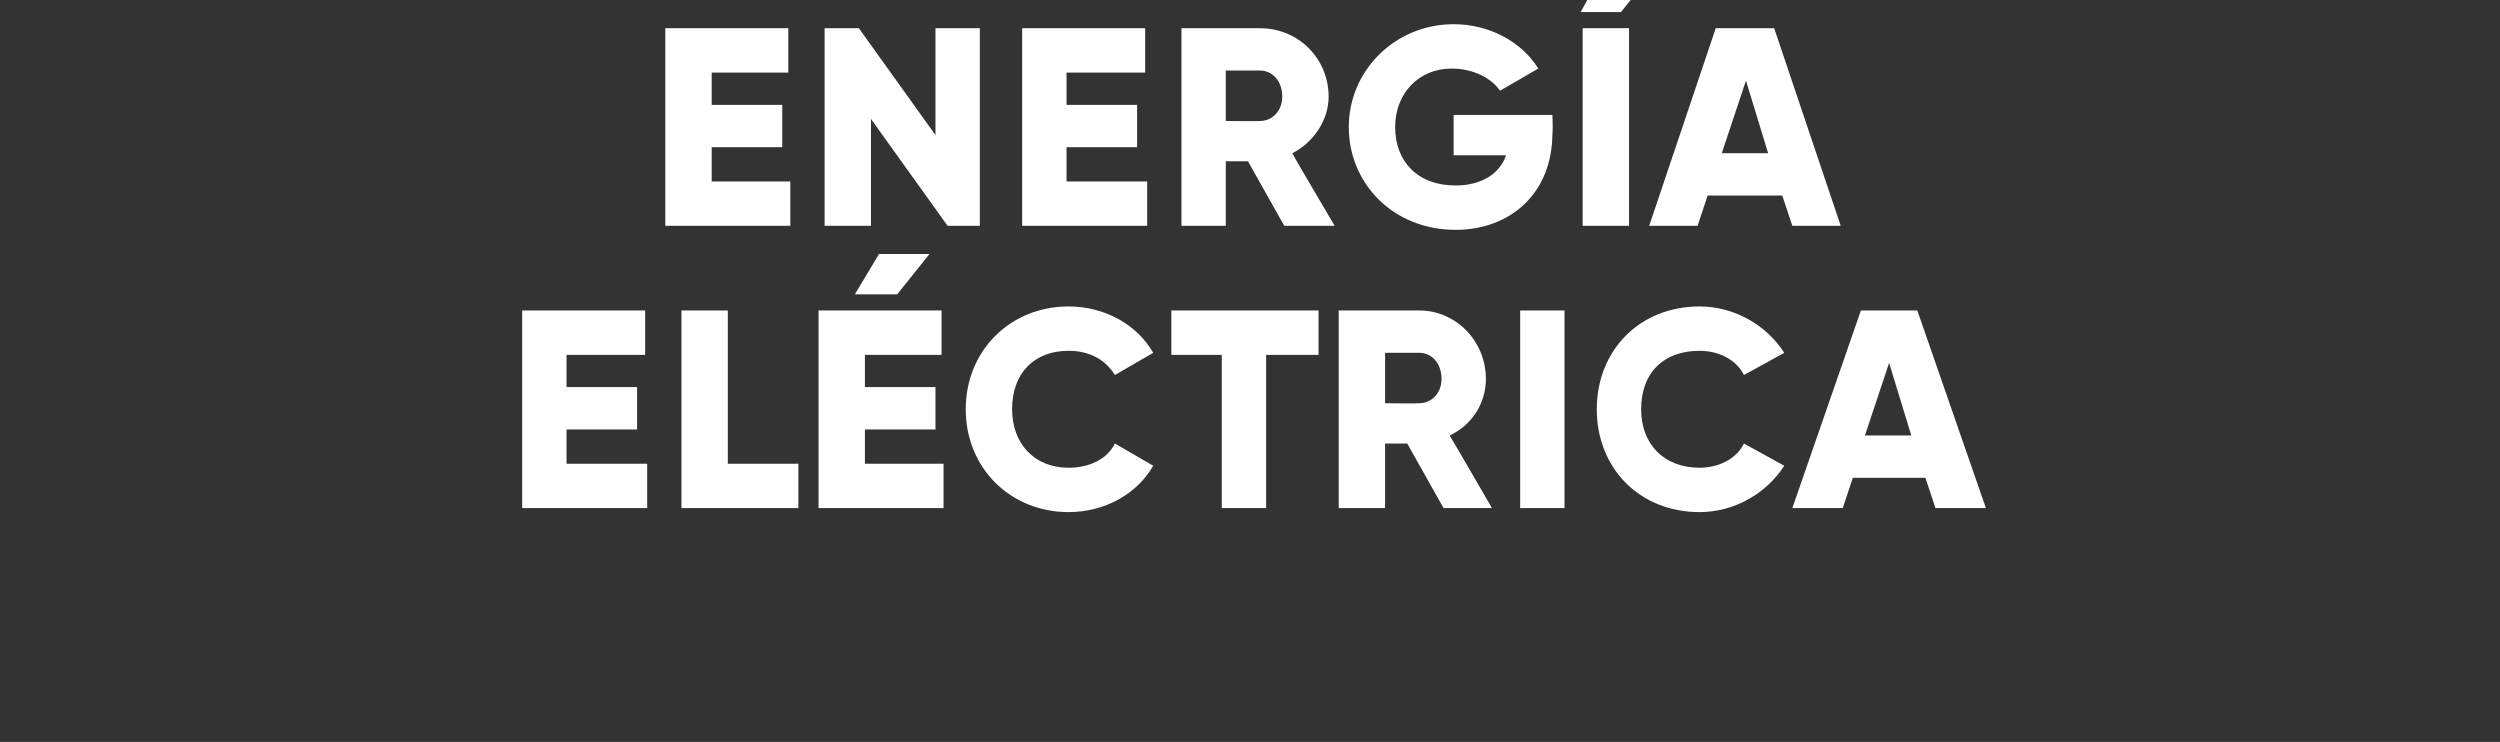
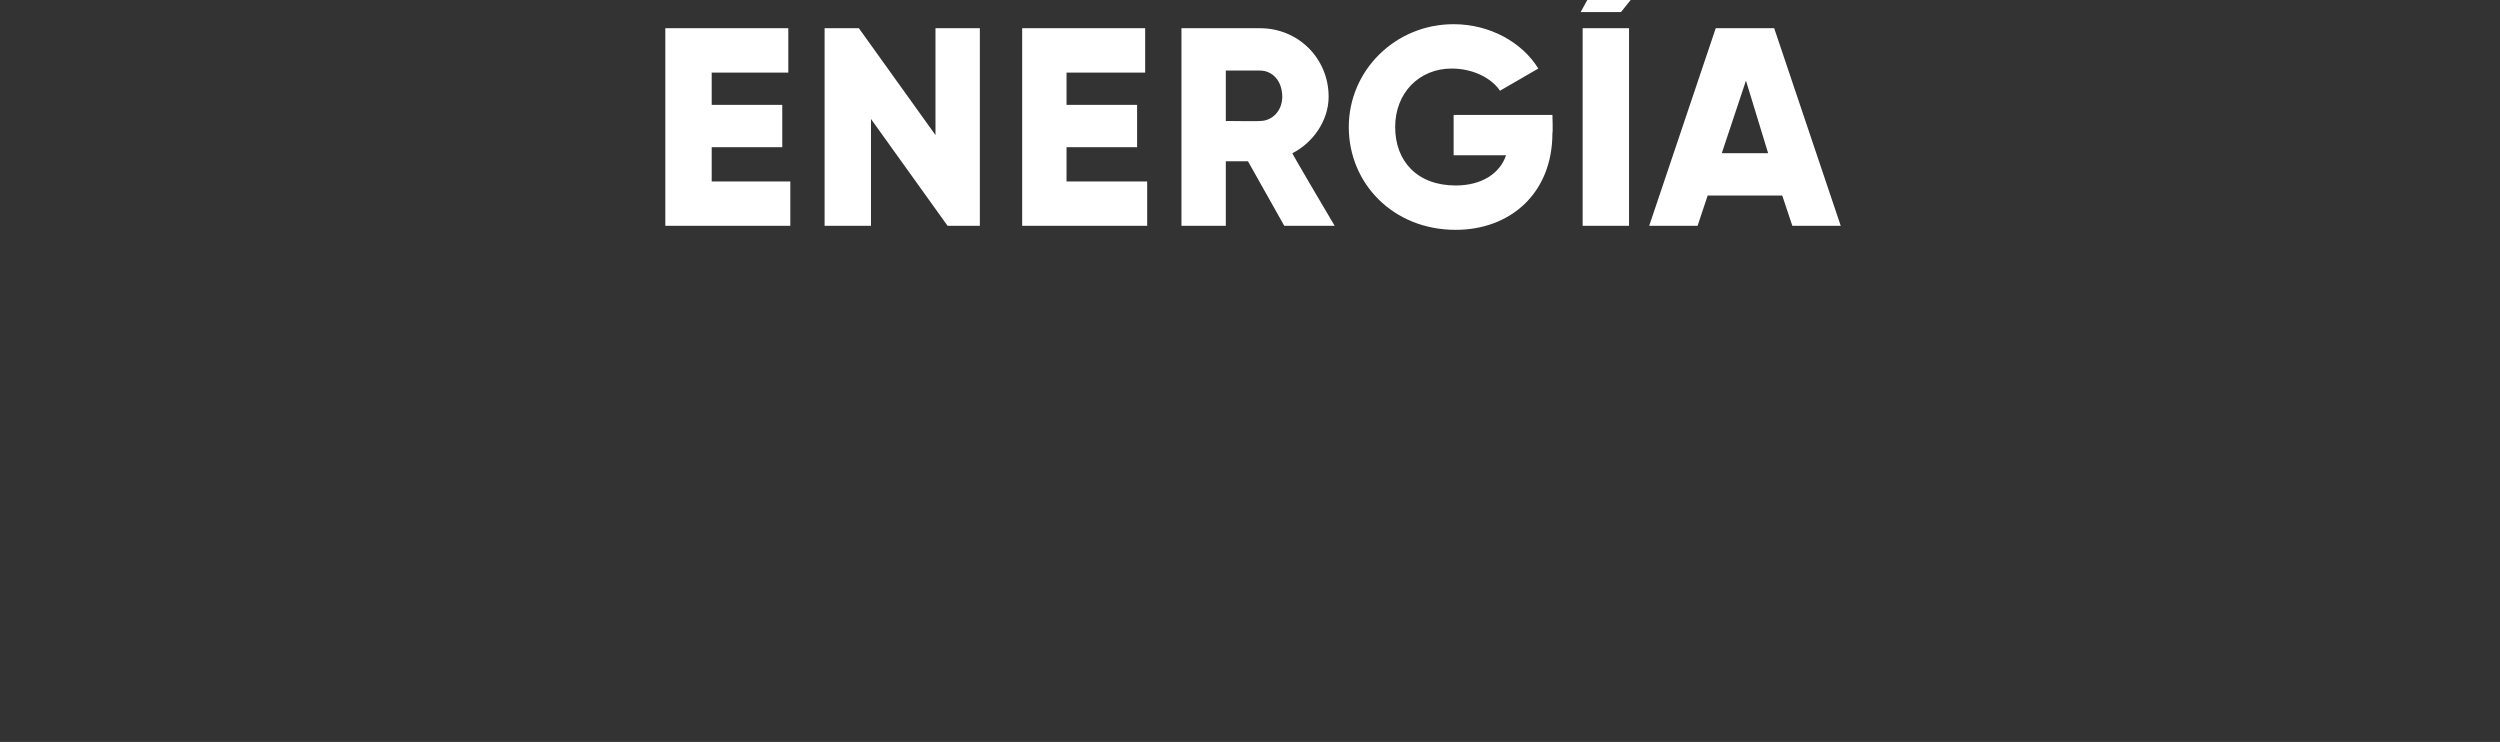
<svg xmlns="http://www.w3.org/2000/svg" version="1.1" width="124px" height="36.8px" viewBox="0 0 124 36.8">
  <rect x="0" y="0" width="124" height="36.8" fill="#333333" stroke="none" />
  <desc>ENERG A EL CTRICA</desc>
  <defs />
  <g id="Polygon64695">
-     <path d="M 32.1 23 L 32.1 25.2 L 25.9 25.2 L 25.9 15.4 L 32 15.4 L 32 17.6 L 28.1 17.6 L 28.1 19.2 L 31.6 19.2 L 31.6 21.3 L 28.1 21.3 L 28.1 23 L 32.1 23 Z M 39.6 23 L 39.6 25.2 L 33.8 25.2 L 33.8 15.4 L 36.1 15.4 L 36.1 23 L 39.6 23 Z M 44.5 14.6 L 42.4 14.6 L 43.6 12.6 L 46.1 12.6 L 44.5 14.6 Z M 46.8 23 L 46.8 25.2 L 40.6 25.2 L 40.6 15.4 L 46.7 15.4 L 46.7 17.6 L 42.9 17.6 L 42.9 19.2 L 46.4 19.2 L 46.4 21.3 L 42.9 21.3 L 42.9 23 L 46.8 23 Z M 47.9 20.3 C 47.9 17.4 50.1 15.2 53 15.2 C 54.8 15.2 56.4 16.1 57.2 17.5 C 57.2 17.5 55.3 18.6 55.3 18.6 C 54.8 17.8 54 17.4 53 17.4 C 51.3 17.4 50.2 18.5 50.2 20.3 C 50.2 22 51.3 23.2 53 23.2 C 54 23.2 54.9 22.8 55.3 22 C 55.3 22 57.2 23.1 57.2 23.1 C 56.4 24.5 54.8 25.4 53 25.4 C 50.1 25.4 47.9 23.2 47.9 20.3 Z M 65.4 17.6 L 62.8 17.6 L 62.8 25.2 L 60.6 25.2 L 60.6 17.6 L 58.1 17.6 L 58.1 15.4 L 65.4 15.4 L 65.4 17.6 Z M 69.8 22 L 68.7 22 L 68.7 25.2 L 66.4 25.2 L 66.4 15.4 C 66.4 15.4 70.37 15.4 70.4 15.4 C 72.2 15.4 73.7 16.9 73.7 18.8 C 73.7 20 73 21.1 71.9 21.6 C 71.92 21.6 74 25.2 74 25.2 L 71.6 25.2 L 69.8 22 Z M 68.7 20 C 68.7 20 70.37 20.02 70.4 20 C 71 20 71.5 19.5 71.5 18.8 C 71.5 18 71 17.5 70.4 17.5 C 70.37 17.5 68.7 17.5 68.7 17.5 L 68.7 20 Z M 77.6 15.4 L 77.6 25.2 L 75.4 25.2 L 75.4 15.4 L 77.6 15.4 Z M 79.2 20.3 C 79.2 17.4 81.3 15.2 84.3 15.2 C 86 15.2 87.6 16.1 88.5 17.5 C 88.5 17.5 86.5 18.6 86.5 18.6 C 86.1 17.8 85.2 17.4 84.3 17.4 C 82.5 17.4 81.4 18.5 81.4 20.3 C 81.4 22 82.5 23.2 84.3 23.2 C 85.2 23.2 86.1 22.8 86.5 22 C 86.5 22 88.5 23.1 88.5 23.1 C 87.6 24.5 86 25.4 84.3 25.4 C 81.3 25.4 79.2 23.2 79.2 20.3 Z M 95.5 23.7 L 91.9 23.7 L 91.4 25.2 L 88.9 25.2 L 92.3 15.4 L 95.1 15.4 L 98.5 25.2 L 96 25.2 L 95.5 23.7 Z M 94.8 21.6 L 93.7 18 L 92.5 21.6 L 94.8 21.6 Z " stroke="none" fill="#fff" />
-   </g>
+     </g>
  <g id="Polygon64694">
    <path d="M 39.2 9 L 39.2 11.2 L 33 11.2 L 33 1.4 L 39.1 1.4 L 39.1 3.6 L 35.3 3.6 L 35.3 5.2 L 38.8 5.2 L 38.8 7.3 L 35.3 7.3 L 35.3 9 L 39.2 9 Z M 48.6 1.4 L 48.6 11.2 L 47 11.2 L 43.2 5.9 L 43.2 11.2 L 40.9 11.2 L 40.9 1.4 L 42.6 1.4 L 46.4 6.7 L 46.4 1.4 L 48.6 1.4 Z M 56.9 9 L 56.9 11.2 L 50.7 11.2 L 50.7 1.4 L 56.8 1.4 L 56.8 3.6 L 52.9 3.6 L 52.9 5.2 L 56.4 5.2 L 56.4 7.3 L 52.9 7.3 L 52.9 9 L 56.9 9 Z M 61.9 8 L 60.8 8 L 60.8 11.2 L 58.6 11.2 L 58.6 1.4 C 58.6 1.4 62.52 1.4 62.5 1.4 C 64.4 1.4 65.9 2.9 65.9 4.8 C 65.9 6 65.1 7.1 64.1 7.6 C 64.07 7.6 66.2 11.2 66.2 11.2 L 63.7 11.2 L 61.9 8 Z M 60.8 6 C 60.8 6 62.52 6.02 62.5 6 C 63.1 6 63.6 5.5 63.6 4.8 C 63.6 4 63.1 3.5 62.5 3.5 C 62.52 3.5 60.8 3.5 60.8 3.5 L 60.8 6 Z M 77 6.6 C 77 9.6 74.9 11.4 72.2 11.4 C 69.1 11.4 66.9 9.1 66.9 6.3 C 66.9 3.5 69.2 1.2 72.1 1.2 C 73.9 1.2 75.5 2.1 76.3 3.4 C 76.3 3.4 74.4 4.5 74.4 4.5 C 74 3.9 73.1 3.4 72 3.4 C 70.4 3.4 69.2 4.6 69.2 6.3 C 69.2 8 70.3 9.2 72.2 9.2 C 73.5 9.2 74.4 8.6 74.7 7.7 C 74.74 7.7 72.1 7.7 72.1 7.7 L 72.1 5.7 L 77 5.7 C 77 5.7 77.03 6.58 77 6.6 Z M 80.4 0.6 L 82 -1.4 L 79.5 -1.4 L 78.4 0.6 L 80.4 0.6 Z M 80.8 1.4 L 80.8 11.2 L 78.5 11.2 L 78.5 1.4 L 80.8 1.4 Z M 88.4 9.7 L 84.7 9.7 L 84.2 11.2 L 81.8 11.2 L 85.1 1.4 L 88 1.4 L 91.3 11.2 L 88.9 11.2 L 88.4 9.7 Z M 87.7 7.6 L 86.6 4 L 85.4 7.6 L 87.7 7.6 Z " stroke="none" fill="#fff" />
  </g>
</svg>